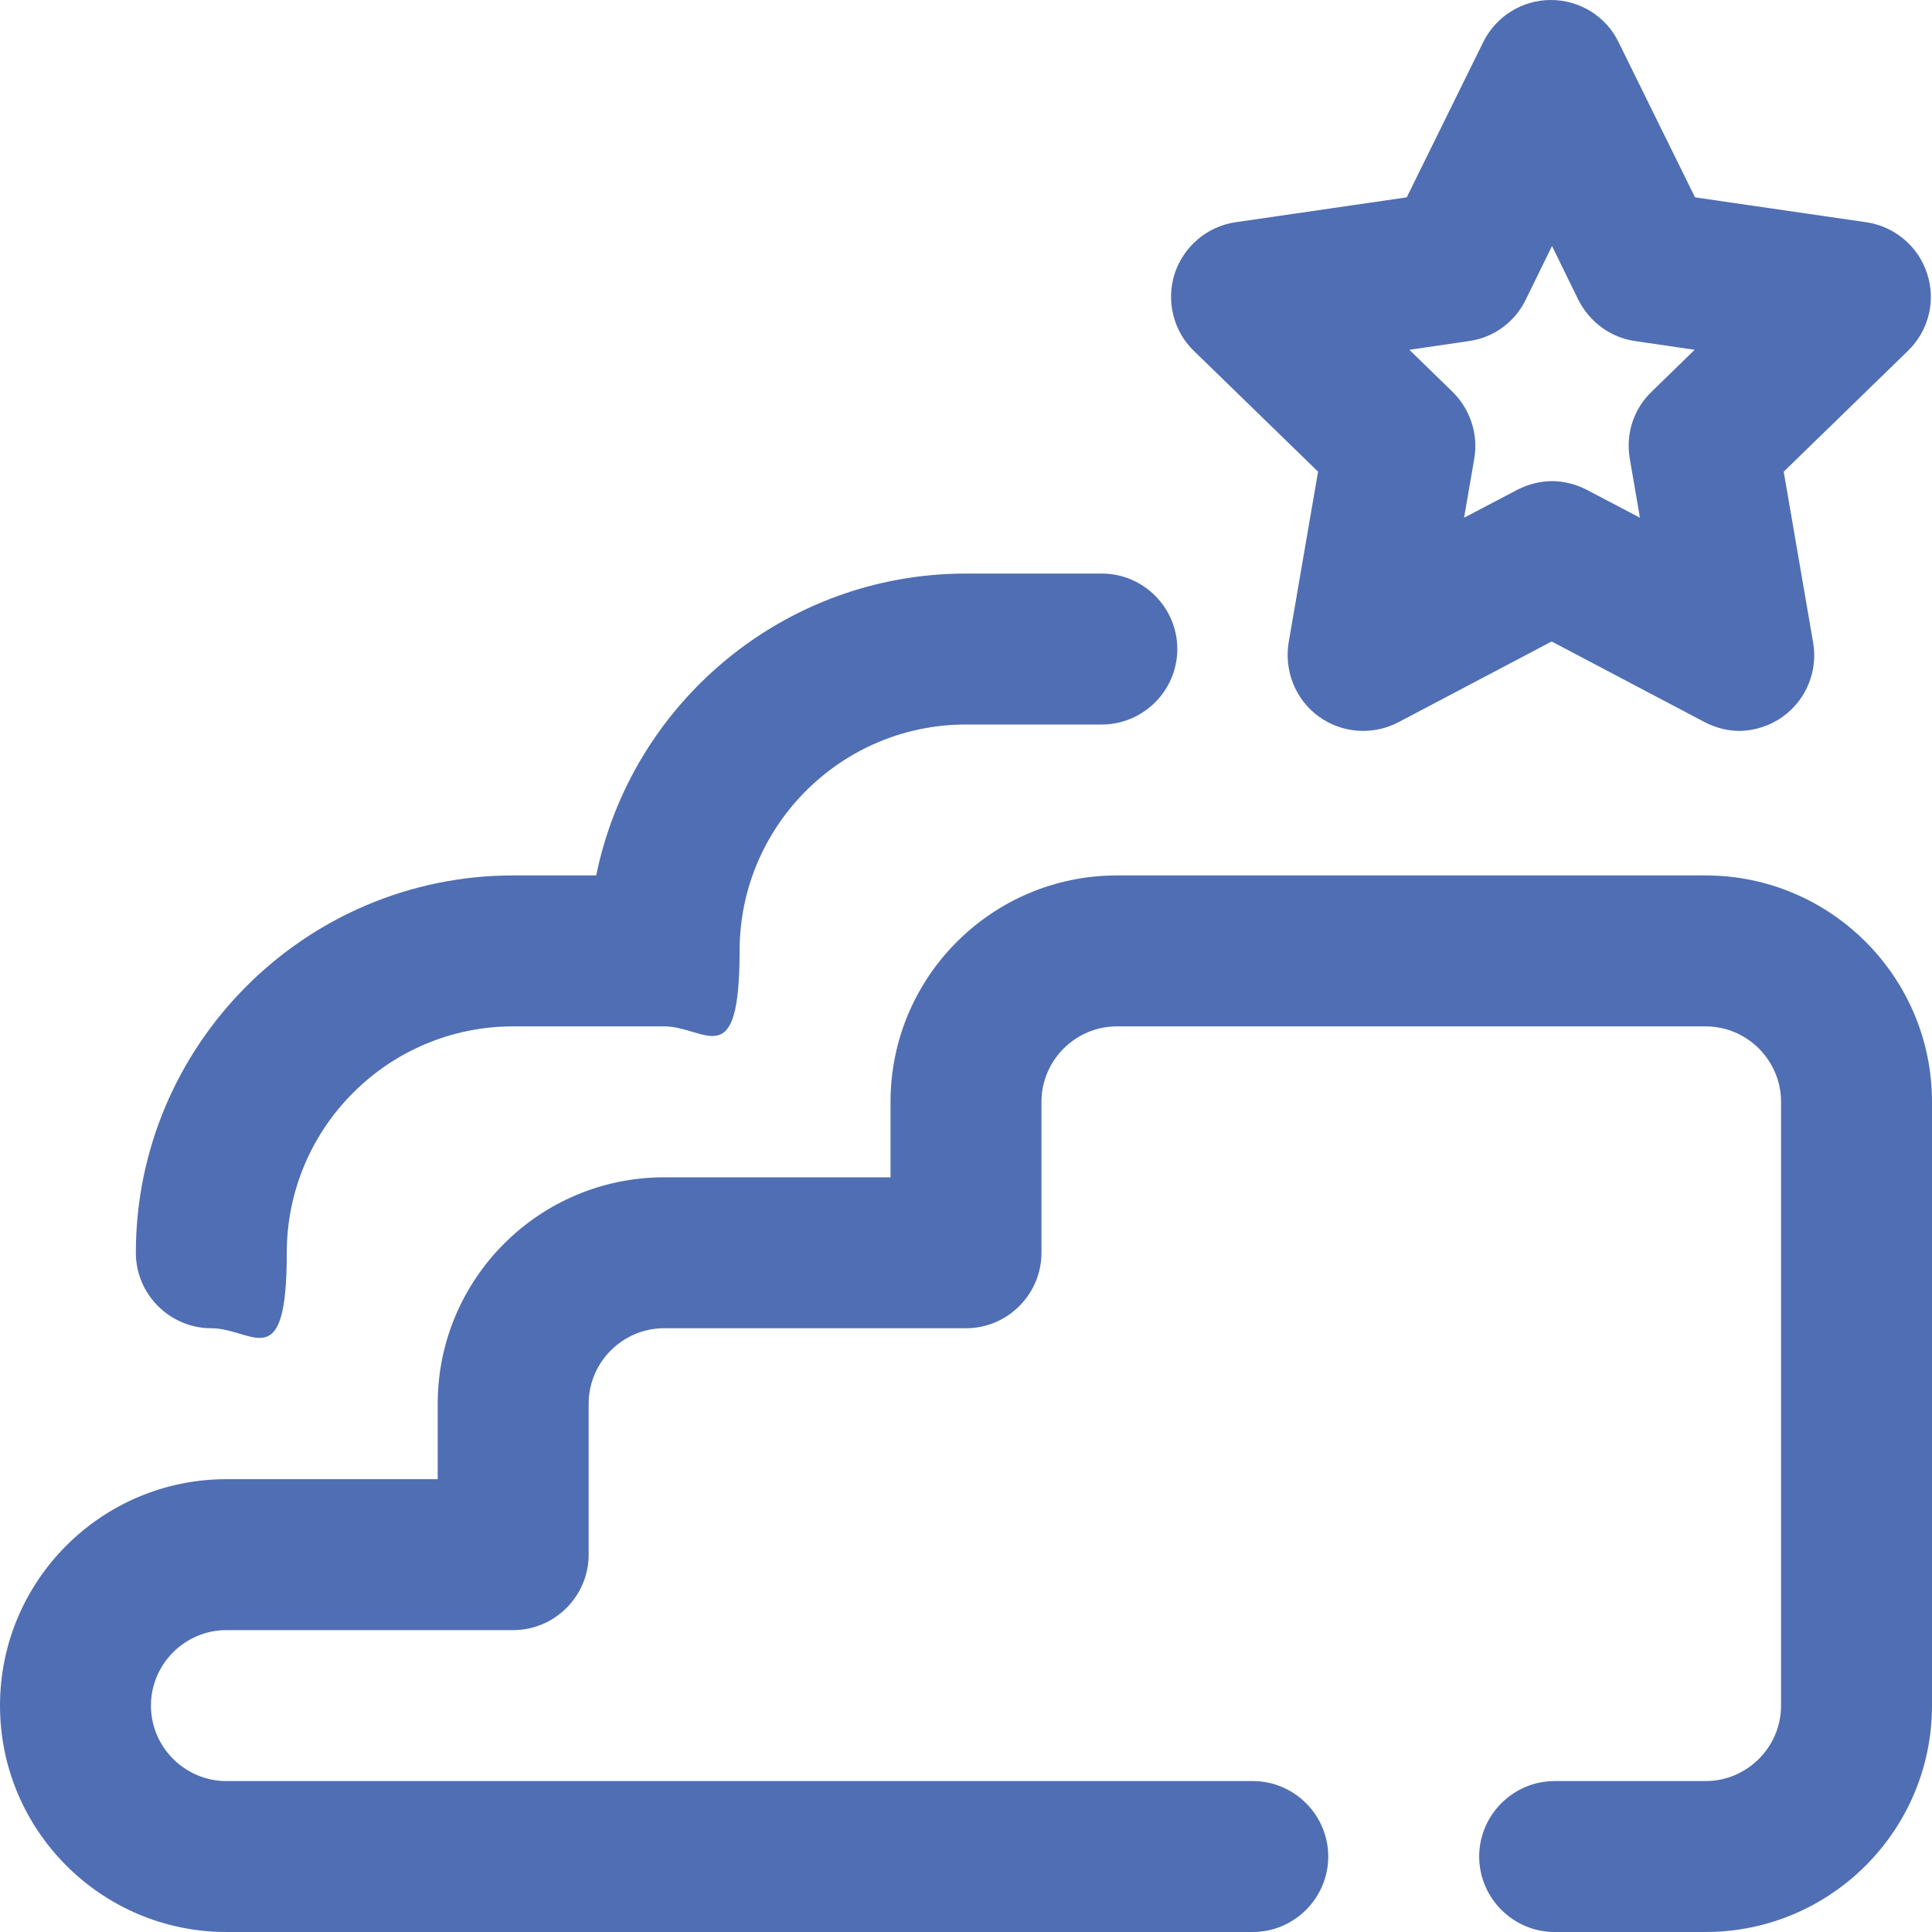
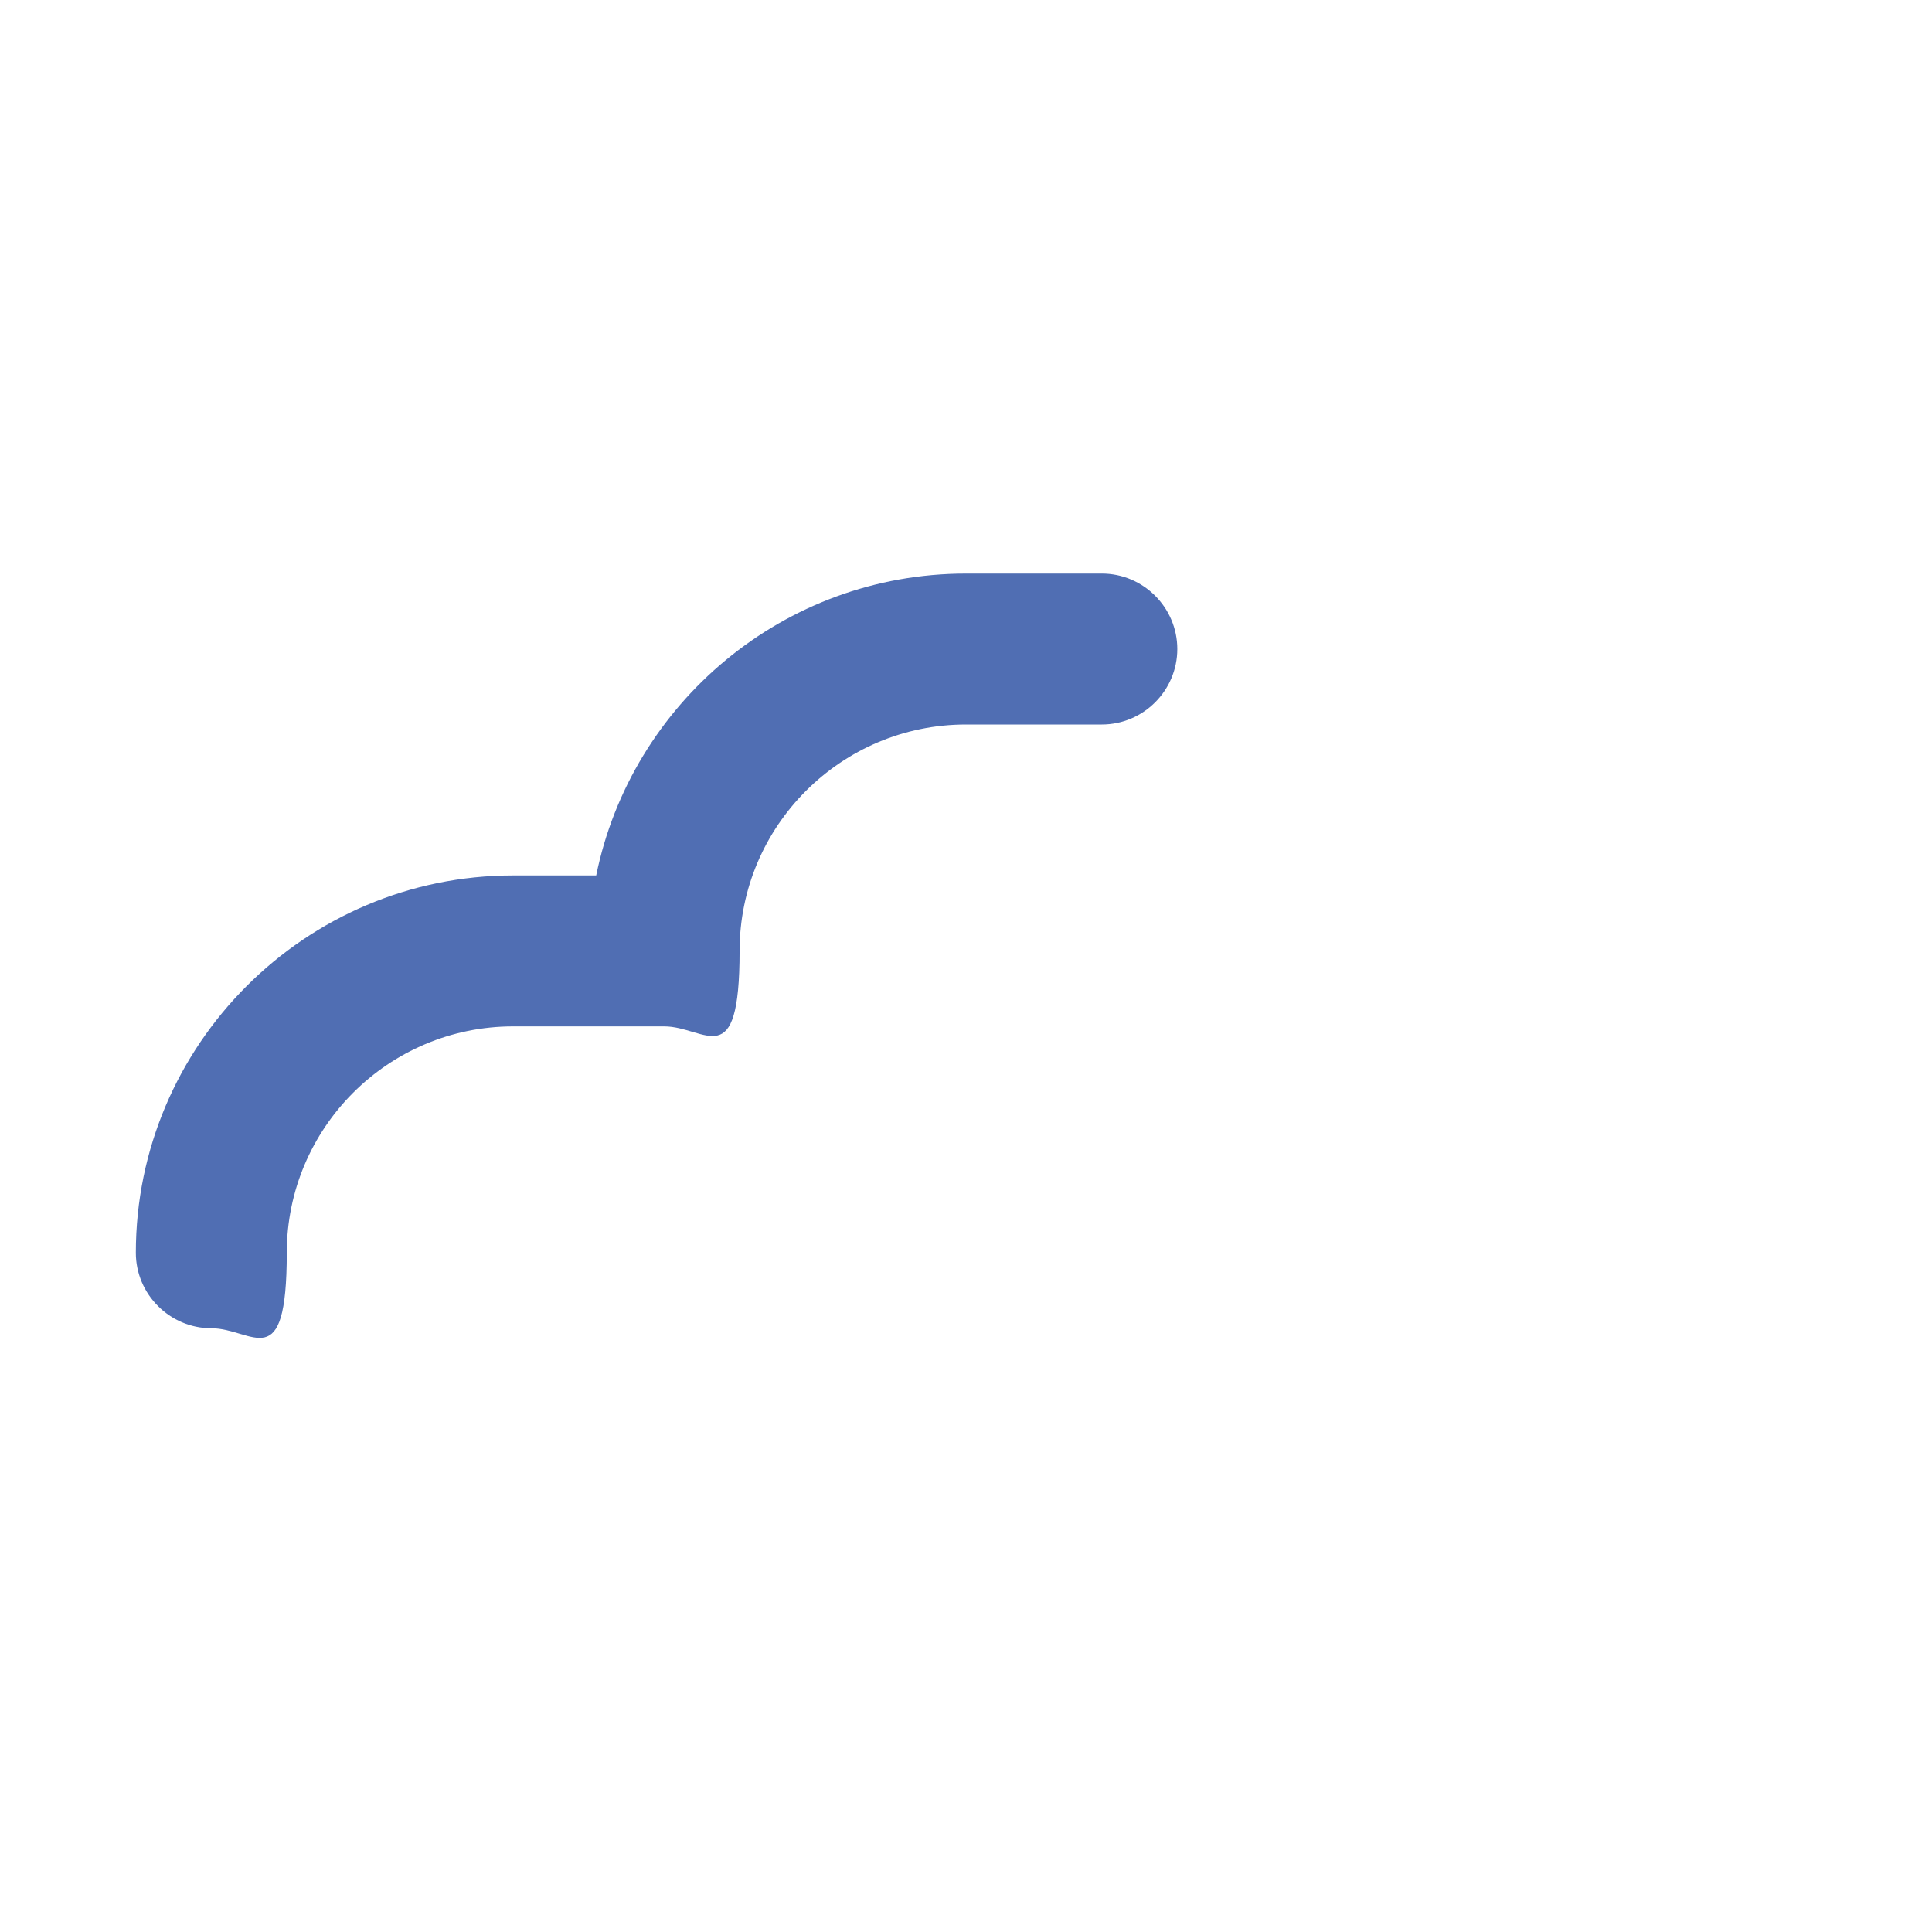
<svg xmlns="http://www.w3.org/2000/svg" id="Capa_1" width="512" height="512" version="1.1" viewBox="0 0 512 512">
  <defs>
    <style> .st0 { fill: #506eb3; } </style>
  </defs>
-   <path class="st0" d="M452,512h-40c-11,0-20-9-20-20s9-20,20-20h40c11,0,20-9,20-20v-160c0-11-9-20-20-20h-156c-11,0-20,9-20,20v40c0,11-9,20-20,20h-80c-11,0-20,9-20,20v40c0,11-9,20-20,20H60c-11,0-20,9-20,20s9,20,20,20h272c11,0,20,9,20,20s-9,20-20,20H60c-33.1,0-60-26.9-60-60s26.9-60,60-60h56v-20c0-33.1,26.9-60,60-60h60v-20c0-33.1,26.9-60,60-60h156c33.1,0,60,26.9,60,60v160c0,33.1-26.9,60-60,60Z" />
  <path class="st0" d="M56,352c-11,0-20-9-20-20,0-55.1,44.9-100,100-100h22c9.3-45.6,49.7-80,98-80h36c11,0,20,9,20,20s-9,20-20,20h-36c-33.1,0-60,26.9-60,60s-9,20-20,20h-40c-33.1,0-60,26.9-60,60s-9,20-20,20Z" />
-   <path class="st0" d="M461.1,193.7c-3.2,0-6.4-.8-9.3-2.3l-40.6-21.4-40.6,21.4c-6.7,3.5-14.9,3-21.1-1.5-6.2-4.5-9.2-12.1-8-19.6l7.8-45.3-32.9-32c-5.5-5.3-7.4-13.3-5.1-20.5,2.4-7.2,8.6-12.5,16.1-13.6l45.4-6.6,20.3-41.2c3.4-6.8,10.3-11.1,17.9-11.1s14.6,4.3,17.9,11.1l20.3,41.2,45.4,6.6c7.5,1.1,13.8,6.4,16.1,13.6,2.4,7.2.4,15.2-5.1,20.5l-32.9,32,7.8,45.3c1.3,7.5-1.8,15.1-8,19.6-3.5,2.5-7.6,3.8-11.8,3.8ZM411.2,127.5c3.2,0,6.4.8,9.3,2.3l14.1,7.4-2.7-15.7c-1.1-6.5,1-13.1,5.8-17.7l11.4-11.1-15.7-2.3c-6.5-.9-12.1-5-15.1-10.9l-7-14.3-7,14.3c-2.9,5.9-8.5,10-15.1,10.9l-15.7,2.3,11.4,11.1c4.7,4.6,6.9,11.2,5.8,17.7l-2.7,15.7,14.1-7.4c2.9-1.5,6.1-2.3,9.3-2.3Z" />
</svg>